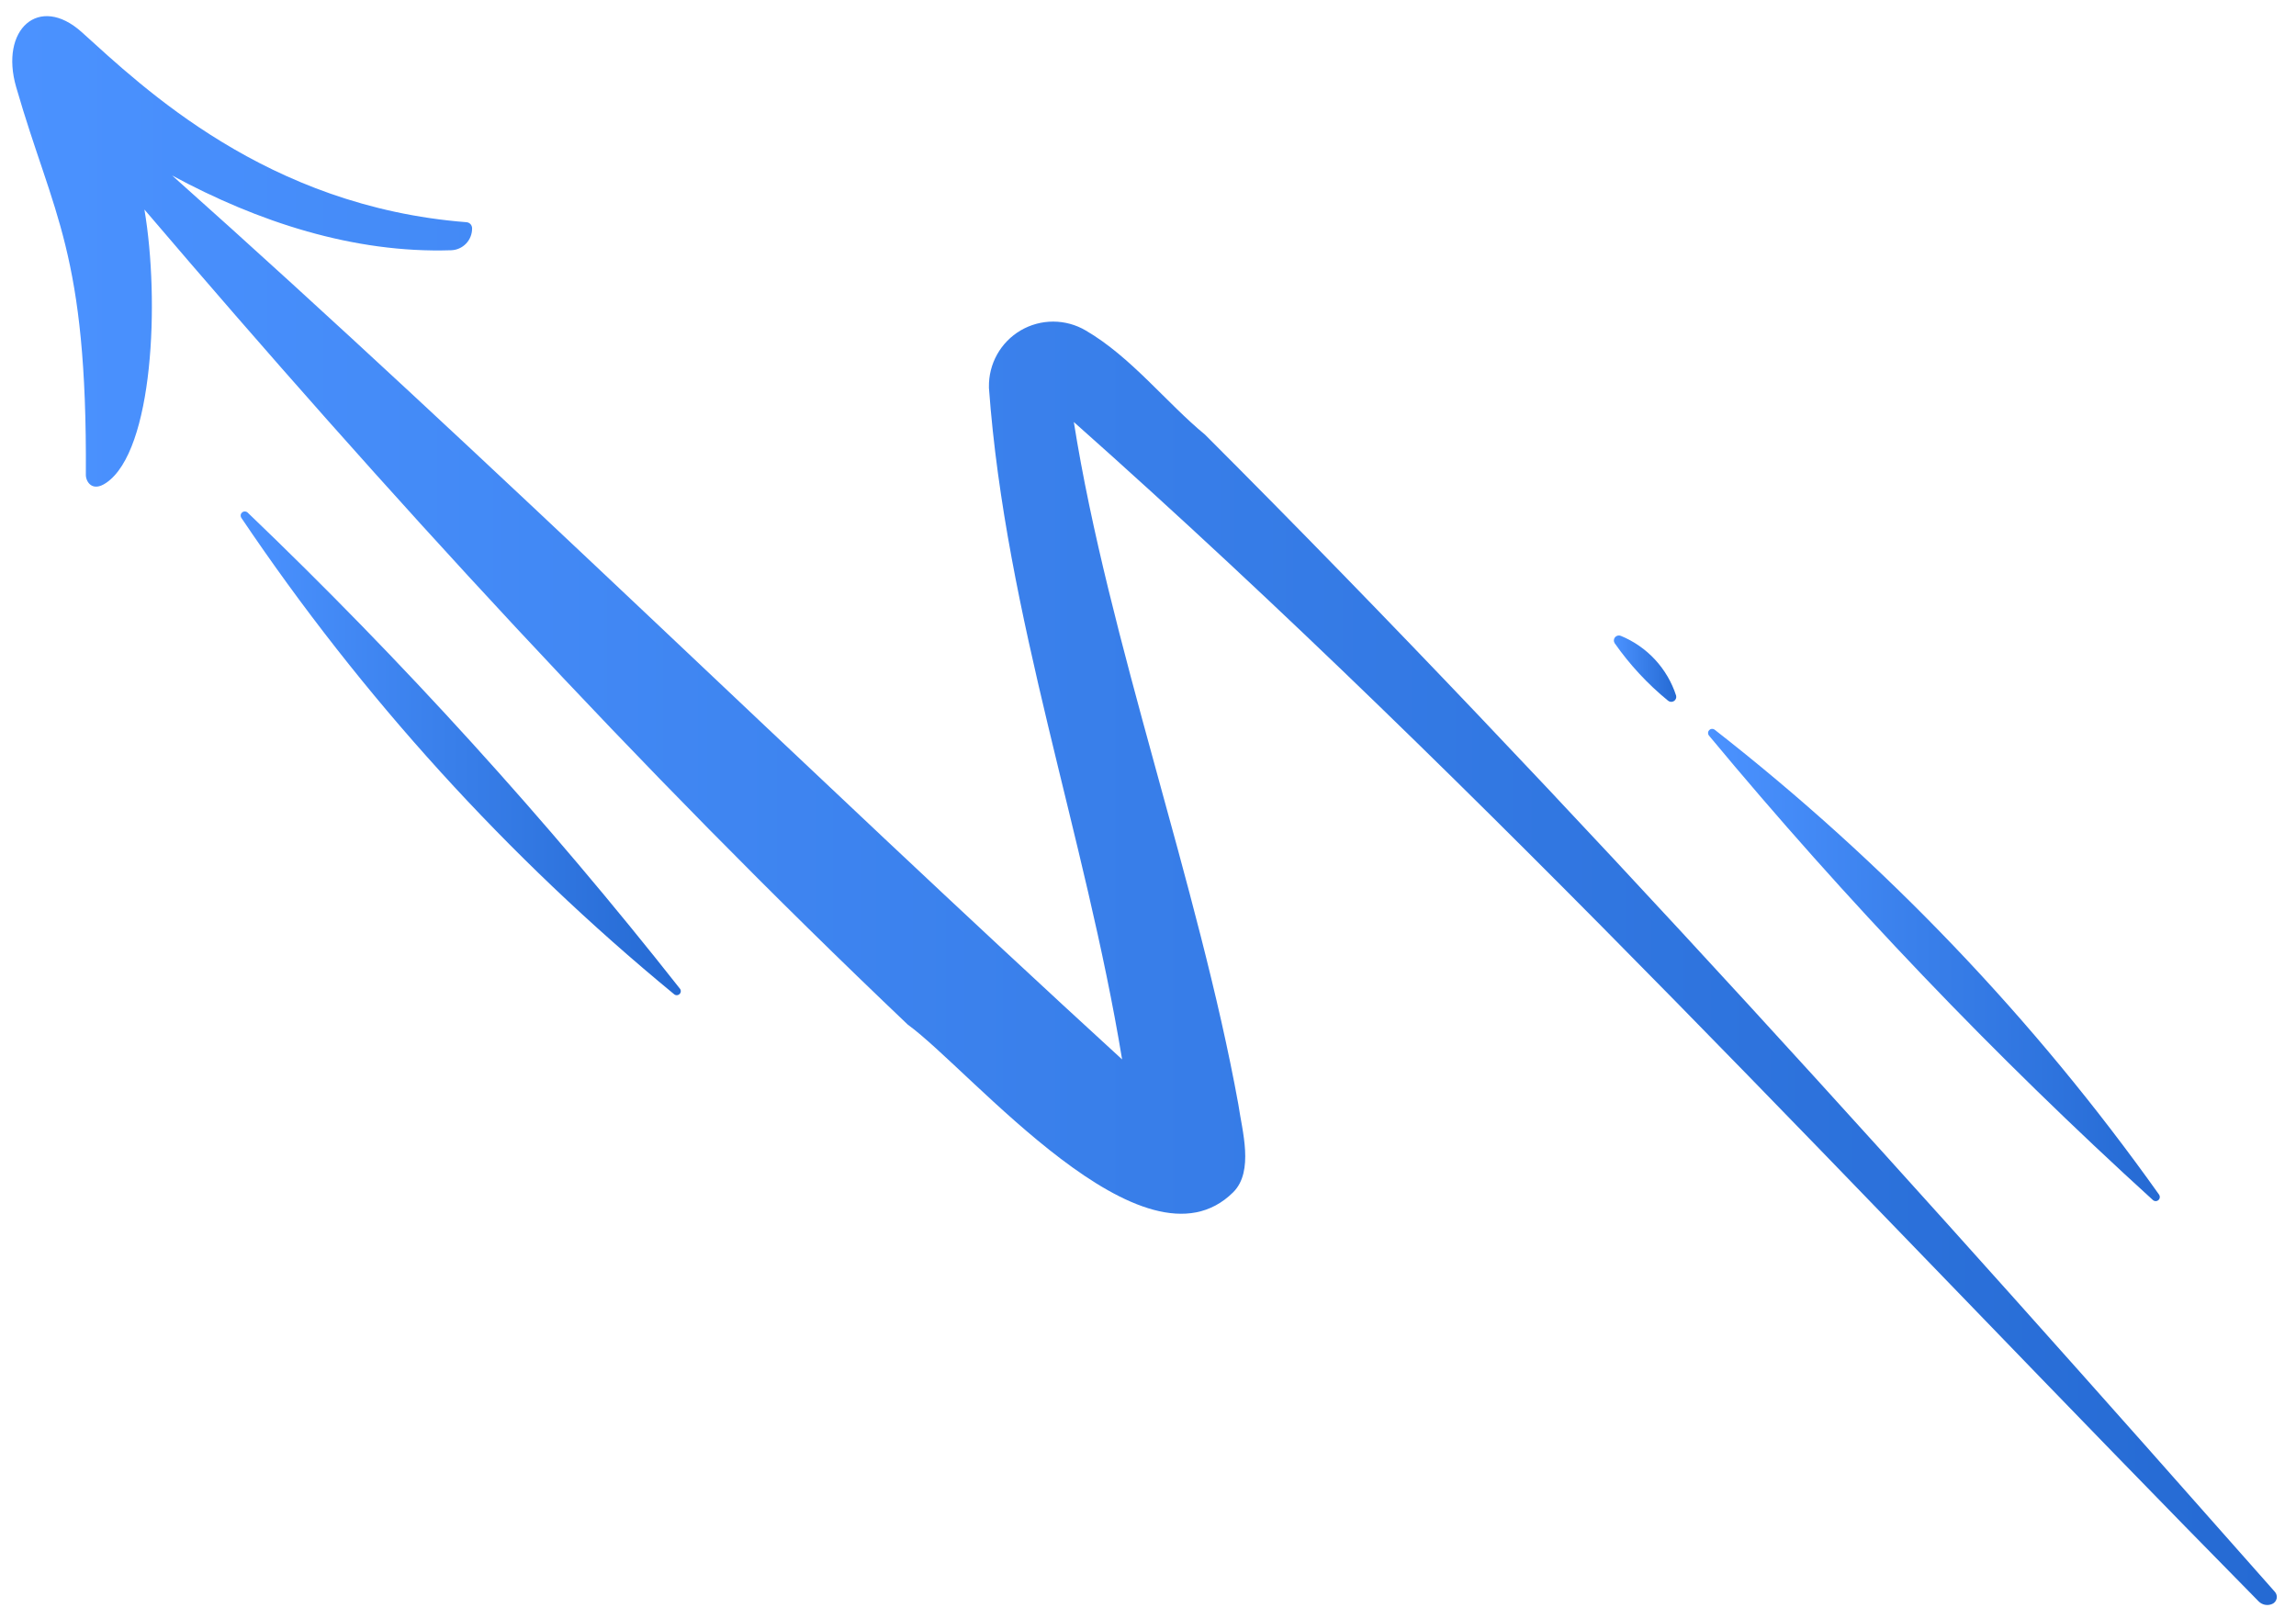
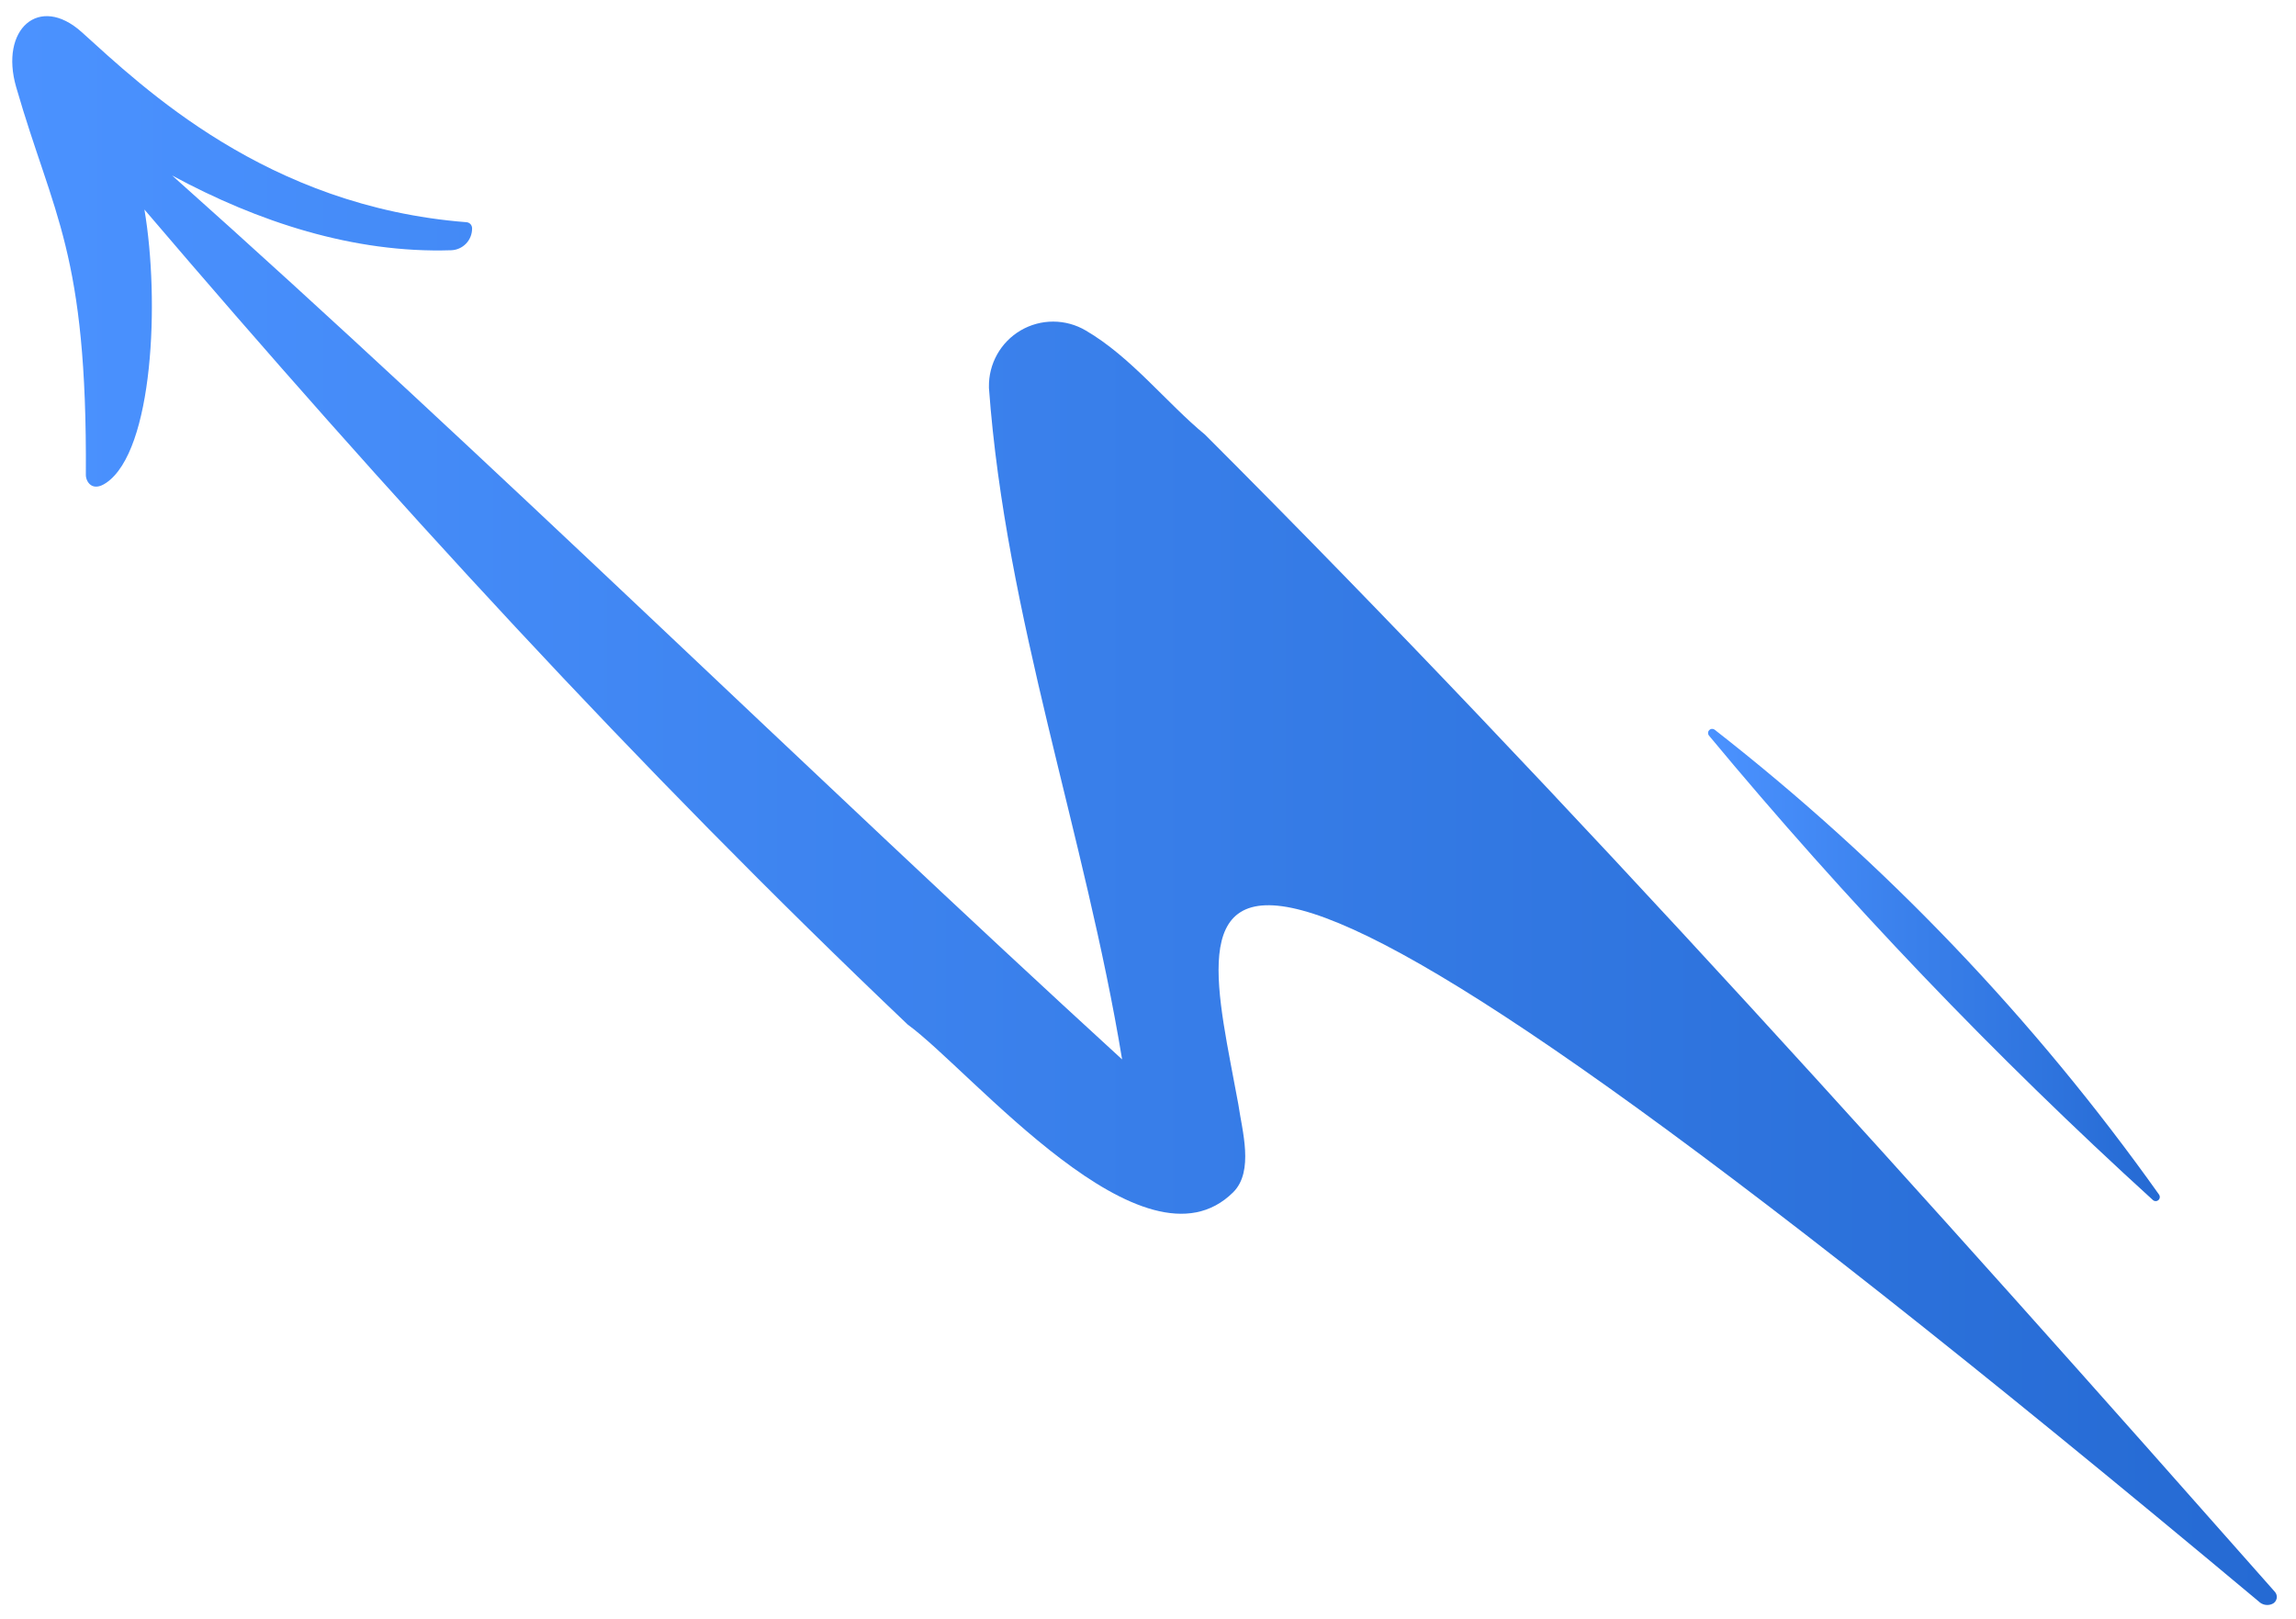
<svg xmlns="http://www.w3.org/2000/svg" width="112" height="79" viewBox="0 0 112 79" fill="none">
-   <path d="M3.982 1.563C6.964 4.253 12.992 10.08 22.754 10.84C22.827 10.845 22.896 10.877 22.947 10.93C22.997 10.984 23.026 11.054 23.029 11.127C23.035 11.406 22.931 11.677 22.739 11.88C22.547 12.082 22.282 12.201 22.003 12.208C17.249 12.363 12.563 10.818 8.397 8.561C24.02 22.489 39.291 37.546 54.737 51.684C52.935 40.721 49.056 30.08 48.241 18.928C48.241 18.928 48.241 18.898 48.241 18.885C48.23 18.328 48.368 17.777 48.64 17.291C48.912 16.805 49.309 16.4 49.79 16.118C50.271 15.837 50.819 15.688 51.376 15.689C51.934 15.69 52.481 15.839 52.961 16.122C55.175 17.409 56.917 19.67 58.784 21.206C76.689 39.112 94.187 58.656 110.969 77.656C111.008 77.7 111.037 77.753 111.052 77.81C111.067 77.867 111.069 77.927 111.056 77.985C111.043 78.043 111.017 78.097 110.98 78.143C110.942 78.189 110.894 78.225 110.84 78.248C110.73 78.297 110.608 78.311 110.49 78.289C110.372 78.267 110.264 78.209 110.179 78.124C91.085 58.751 72.695 38.623 52.382 20.588C54.064 31.212 58.475 43.231 60.406 53.872C60.59 55.159 61.182 57.138 60.157 58.163C55.81 62.48 47.383 52.233 44.281 49.985C31.125 37.477 18.811 24.021 7.045 10.222C7.8 14.68 7.474 21.991 5.183 23.553C4.484 24.034 4.183 23.476 4.188 23.167C4.256 12.29 2.604 10.539 0.789 4.249C-0.026 1.426 1.905 -0.299 3.982 1.563Z" fill="url(#paint0_linear_502_39420)" />
+   <path d="M3.982 1.563C6.964 4.253 12.992 10.08 22.754 10.84C22.827 10.845 22.896 10.877 22.947 10.93C22.997 10.984 23.026 11.054 23.029 11.127C23.035 11.406 22.931 11.677 22.739 11.88C22.547 12.082 22.282 12.201 22.003 12.208C17.249 12.363 12.563 10.818 8.397 8.561C24.02 22.489 39.291 37.546 54.737 51.684C52.935 40.721 49.056 30.08 48.241 18.928C48.241 18.928 48.241 18.898 48.241 18.885C48.23 18.328 48.368 17.777 48.64 17.291C48.912 16.805 49.309 16.4 49.79 16.118C50.271 15.837 50.819 15.688 51.376 15.689C51.934 15.69 52.481 15.839 52.961 16.122C55.175 17.409 56.917 19.67 58.784 21.206C76.689 39.112 94.187 58.656 110.969 77.656C111.008 77.7 111.037 77.753 111.052 77.81C111.067 77.867 111.069 77.927 111.056 77.985C111.043 78.043 111.017 78.097 110.98 78.143C110.942 78.189 110.894 78.225 110.84 78.248C110.73 78.297 110.608 78.311 110.49 78.289C110.372 78.267 110.264 78.209 110.179 78.124C54.064 31.212 58.475 43.231 60.406 53.872C60.59 55.159 61.182 57.138 60.157 58.163C55.81 62.48 47.383 52.233 44.281 49.985C31.125 37.477 18.811 24.021 7.045 10.222C7.8 14.68 7.474 21.991 5.183 23.553C4.484 24.034 4.183 23.476 4.188 23.167C4.256 12.29 2.604 10.539 0.789 4.249C-0.026 1.426 1.905 -0.299 3.982 1.563Z" fill="url(#paint0_linear_502_39420)" />
  <path d="M105.326 58.287C99.233 49.711 91.927 42.067 83.635 35.593C83.597 35.566 83.549 35.553 83.502 35.557C83.454 35.562 83.41 35.583 83.377 35.617C83.343 35.651 83.323 35.695 83.319 35.743C83.316 35.79 83.329 35.837 83.357 35.876C90.043 43.931 97.285 51.508 105.03 58.553C105.067 58.583 105.114 58.599 105.161 58.597C105.209 58.596 105.255 58.578 105.291 58.545C105.326 58.514 105.349 58.47 105.356 58.423C105.362 58.375 105.351 58.327 105.326 58.287Z" fill="url(#paint1_linear_502_39420)" />
-   <path d="M81.761 33.933C81.55 33.28 81.199 32.682 80.733 32.178C80.267 31.675 79.697 31.28 79.062 31.019C79.015 31 78.962 30.996 78.911 31.008C78.861 31.02 78.816 31.048 78.782 31.088C78.749 31.128 78.729 31.177 78.725 31.228C78.722 31.28 78.735 31.332 78.762 31.376C79.497 32.426 80.373 33.371 81.367 34.182C81.406 34.215 81.456 34.236 81.508 34.239C81.56 34.243 81.611 34.23 81.655 34.202C81.699 34.175 81.734 34.133 81.752 34.085C81.772 34.036 81.775 33.983 81.761 33.933Z" fill="url(#paint2_linear_502_39420)" />
-   <path d="M11.769 25.257C17.642 33.984 24.751 41.812 32.875 48.496C32.912 48.531 32.961 48.551 33.012 48.55C33.063 48.55 33.112 48.53 33.149 48.495C33.186 48.459 33.207 48.411 33.209 48.36C33.211 48.309 33.193 48.259 33.158 48.221C26.681 39.998 19.635 32.238 12.073 24.999C12.037 24.968 11.991 24.95 11.942 24.949C11.894 24.949 11.847 24.966 11.81 24.997C11.773 25.028 11.749 25.071 11.741 25.119C11.734 25.167 11.743 25.216 11.769 25.257Z" fill="url(#paint3_linear_502_39420)" />
  <defs>
    <linearGradient id="paint0_linear_502_39420" x1="111.064" y1="39.543" x2="0.598" y2="39.543" gradientUnits="userSpaceOnUse">
      <stop offset="0" stop-color="#256AD3" />
      <stop offset="1" stop-color="#4B92FF" />
    </linearGradient>
    <linearGradient id="paint1_linear_502_39420" x1="105.357" y1="47.077" x2="83.319" y2="47.077" gradientUnits="userSpaceOnUse">
      <stop offset="0" stop-color="#256AD3" />
      <stop offset="1" stop-color="#4B92FF" />
    </linearGradient>
    <linearGradient id="paint2_linear_502_39420" x1="81.769" y1="32.62" x2="78.725" y2="32.62" gradientUnits="userSpaceOnUse">
      <stop offset="0" stop-color="#256AD3" />
      <stop offset="1" stop-color="#4B92FF" />
    </linearGradient>
    <linearGradient id="paint3_linear_502_39420" x1="33.209" y1="36.75" x2="11.739" y2="36.75" gradientUnits="userSpaceOnUse">
      <stop offset="0" stop-color="#256AD3" />
      <stop offset="1" stop-color="#4B92FF" />
    </linearGradient>
  </defs>
</svg>